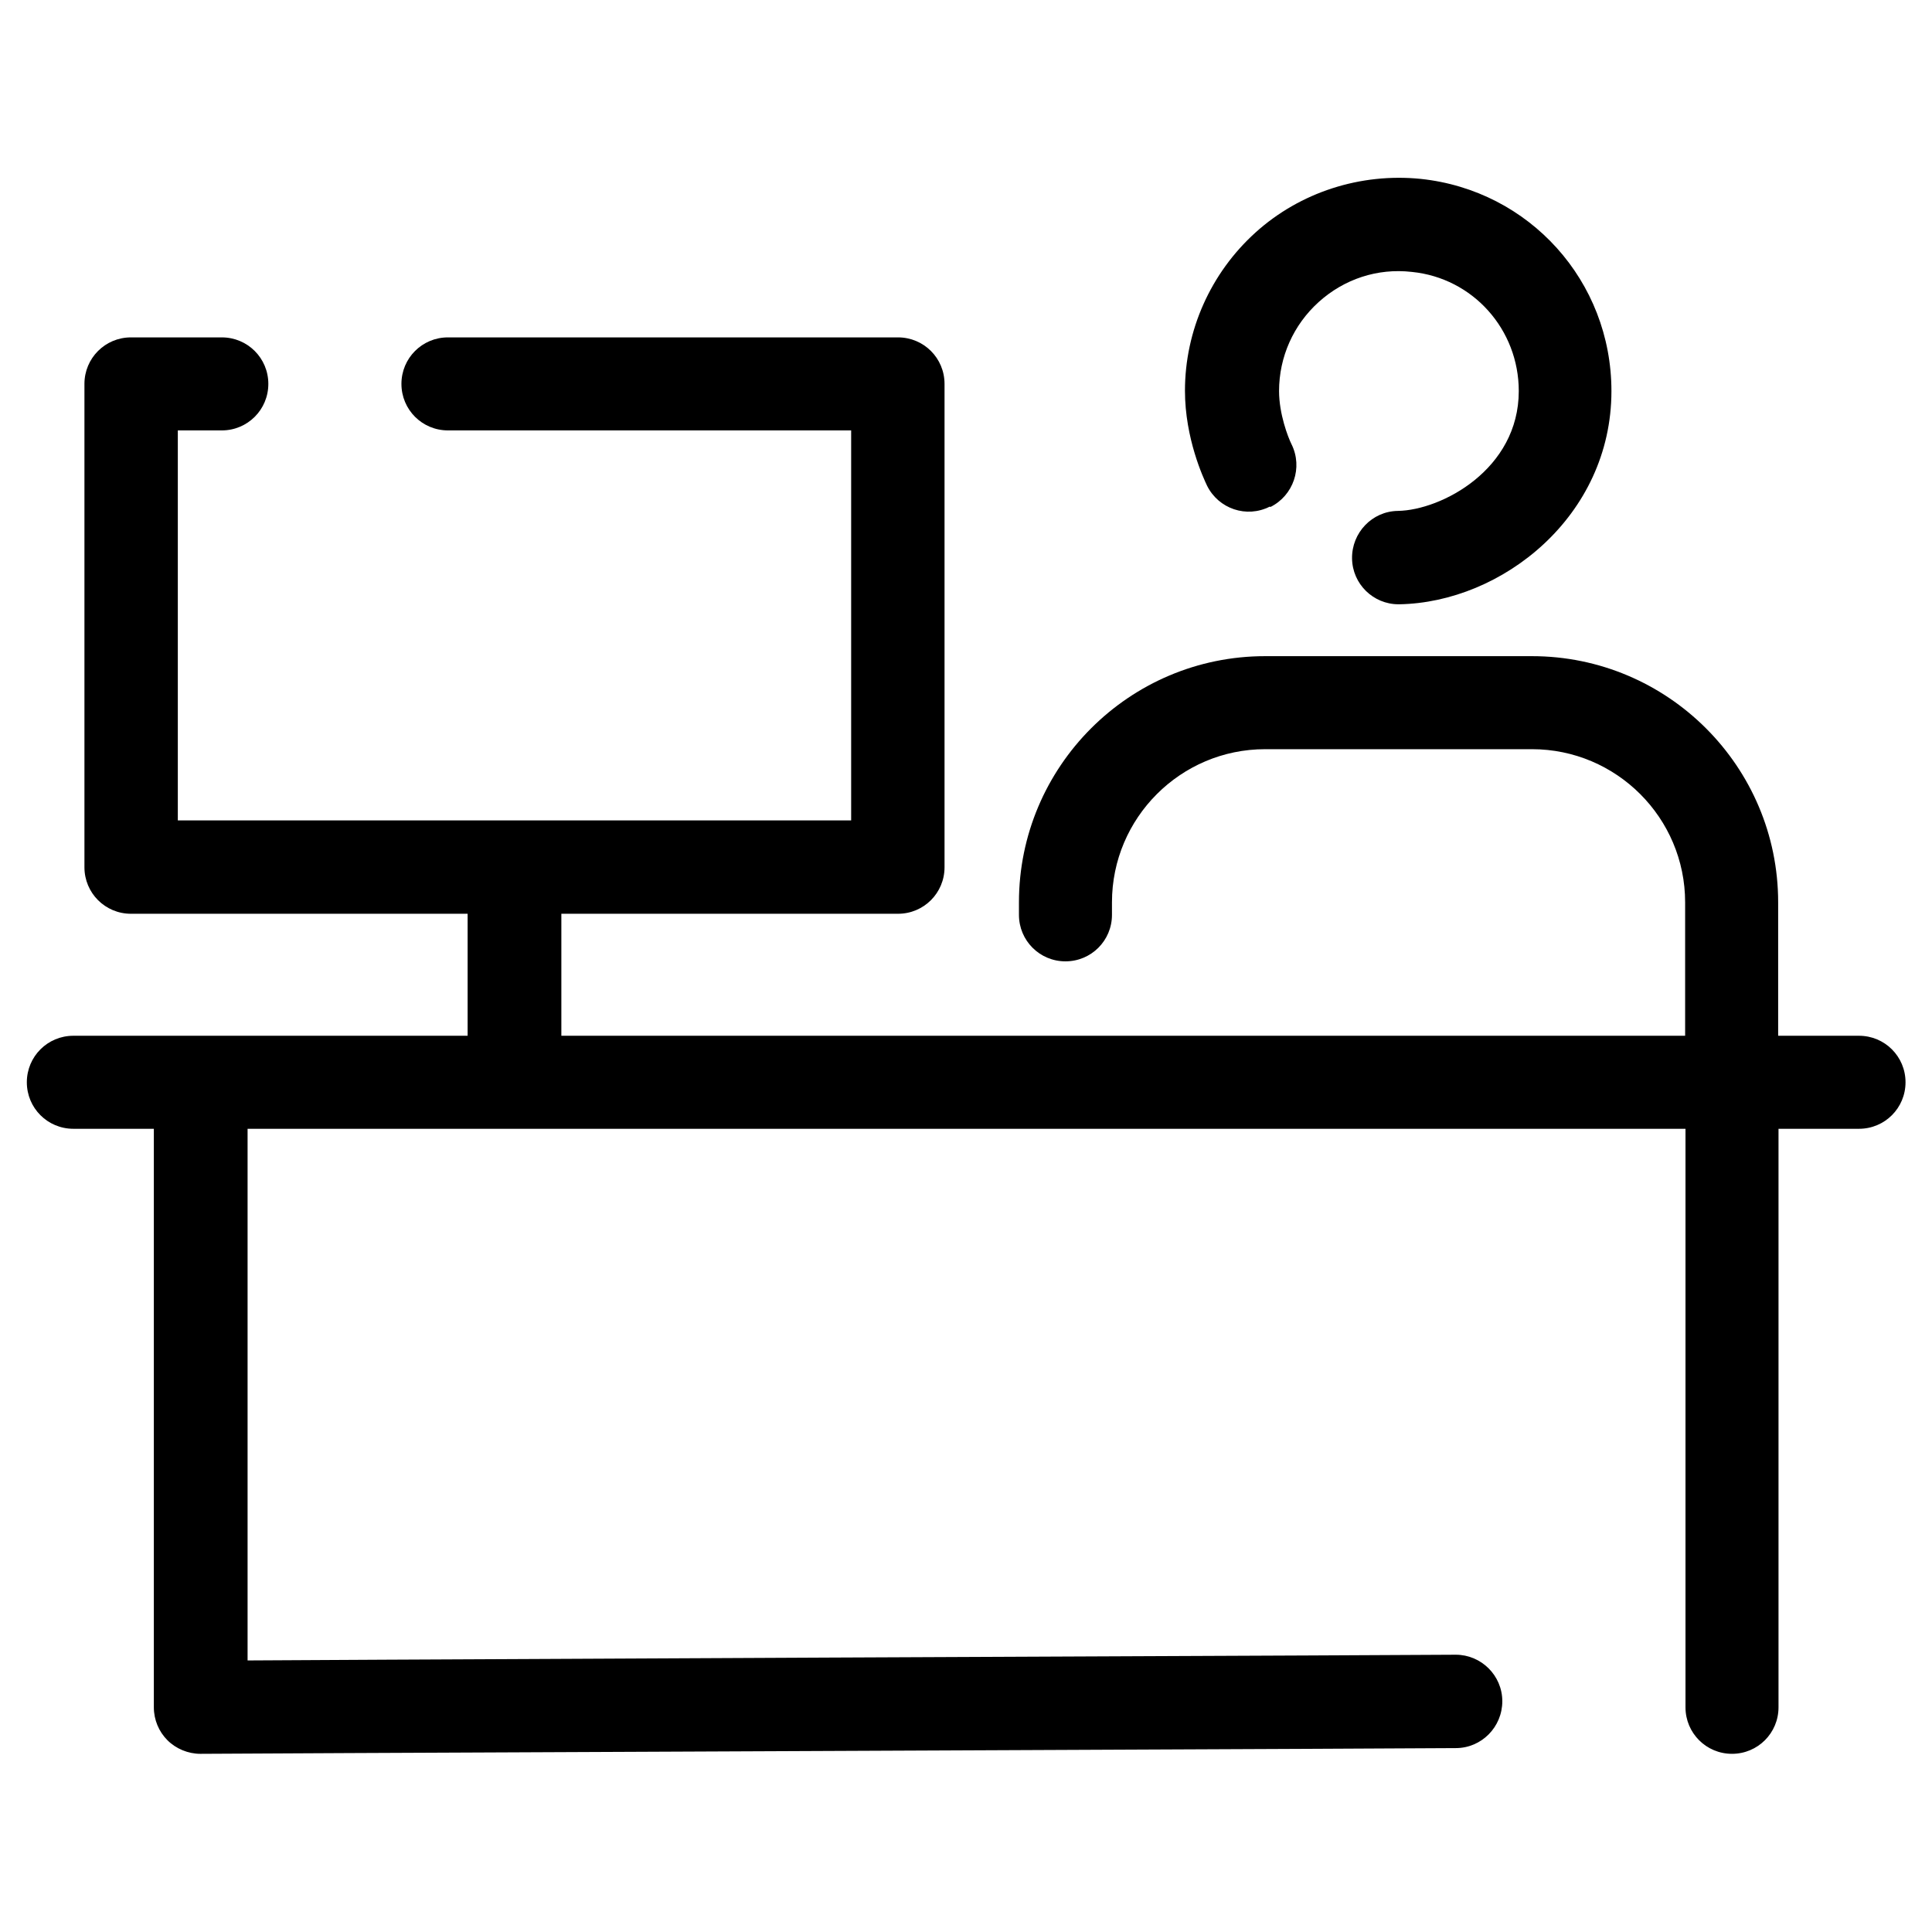
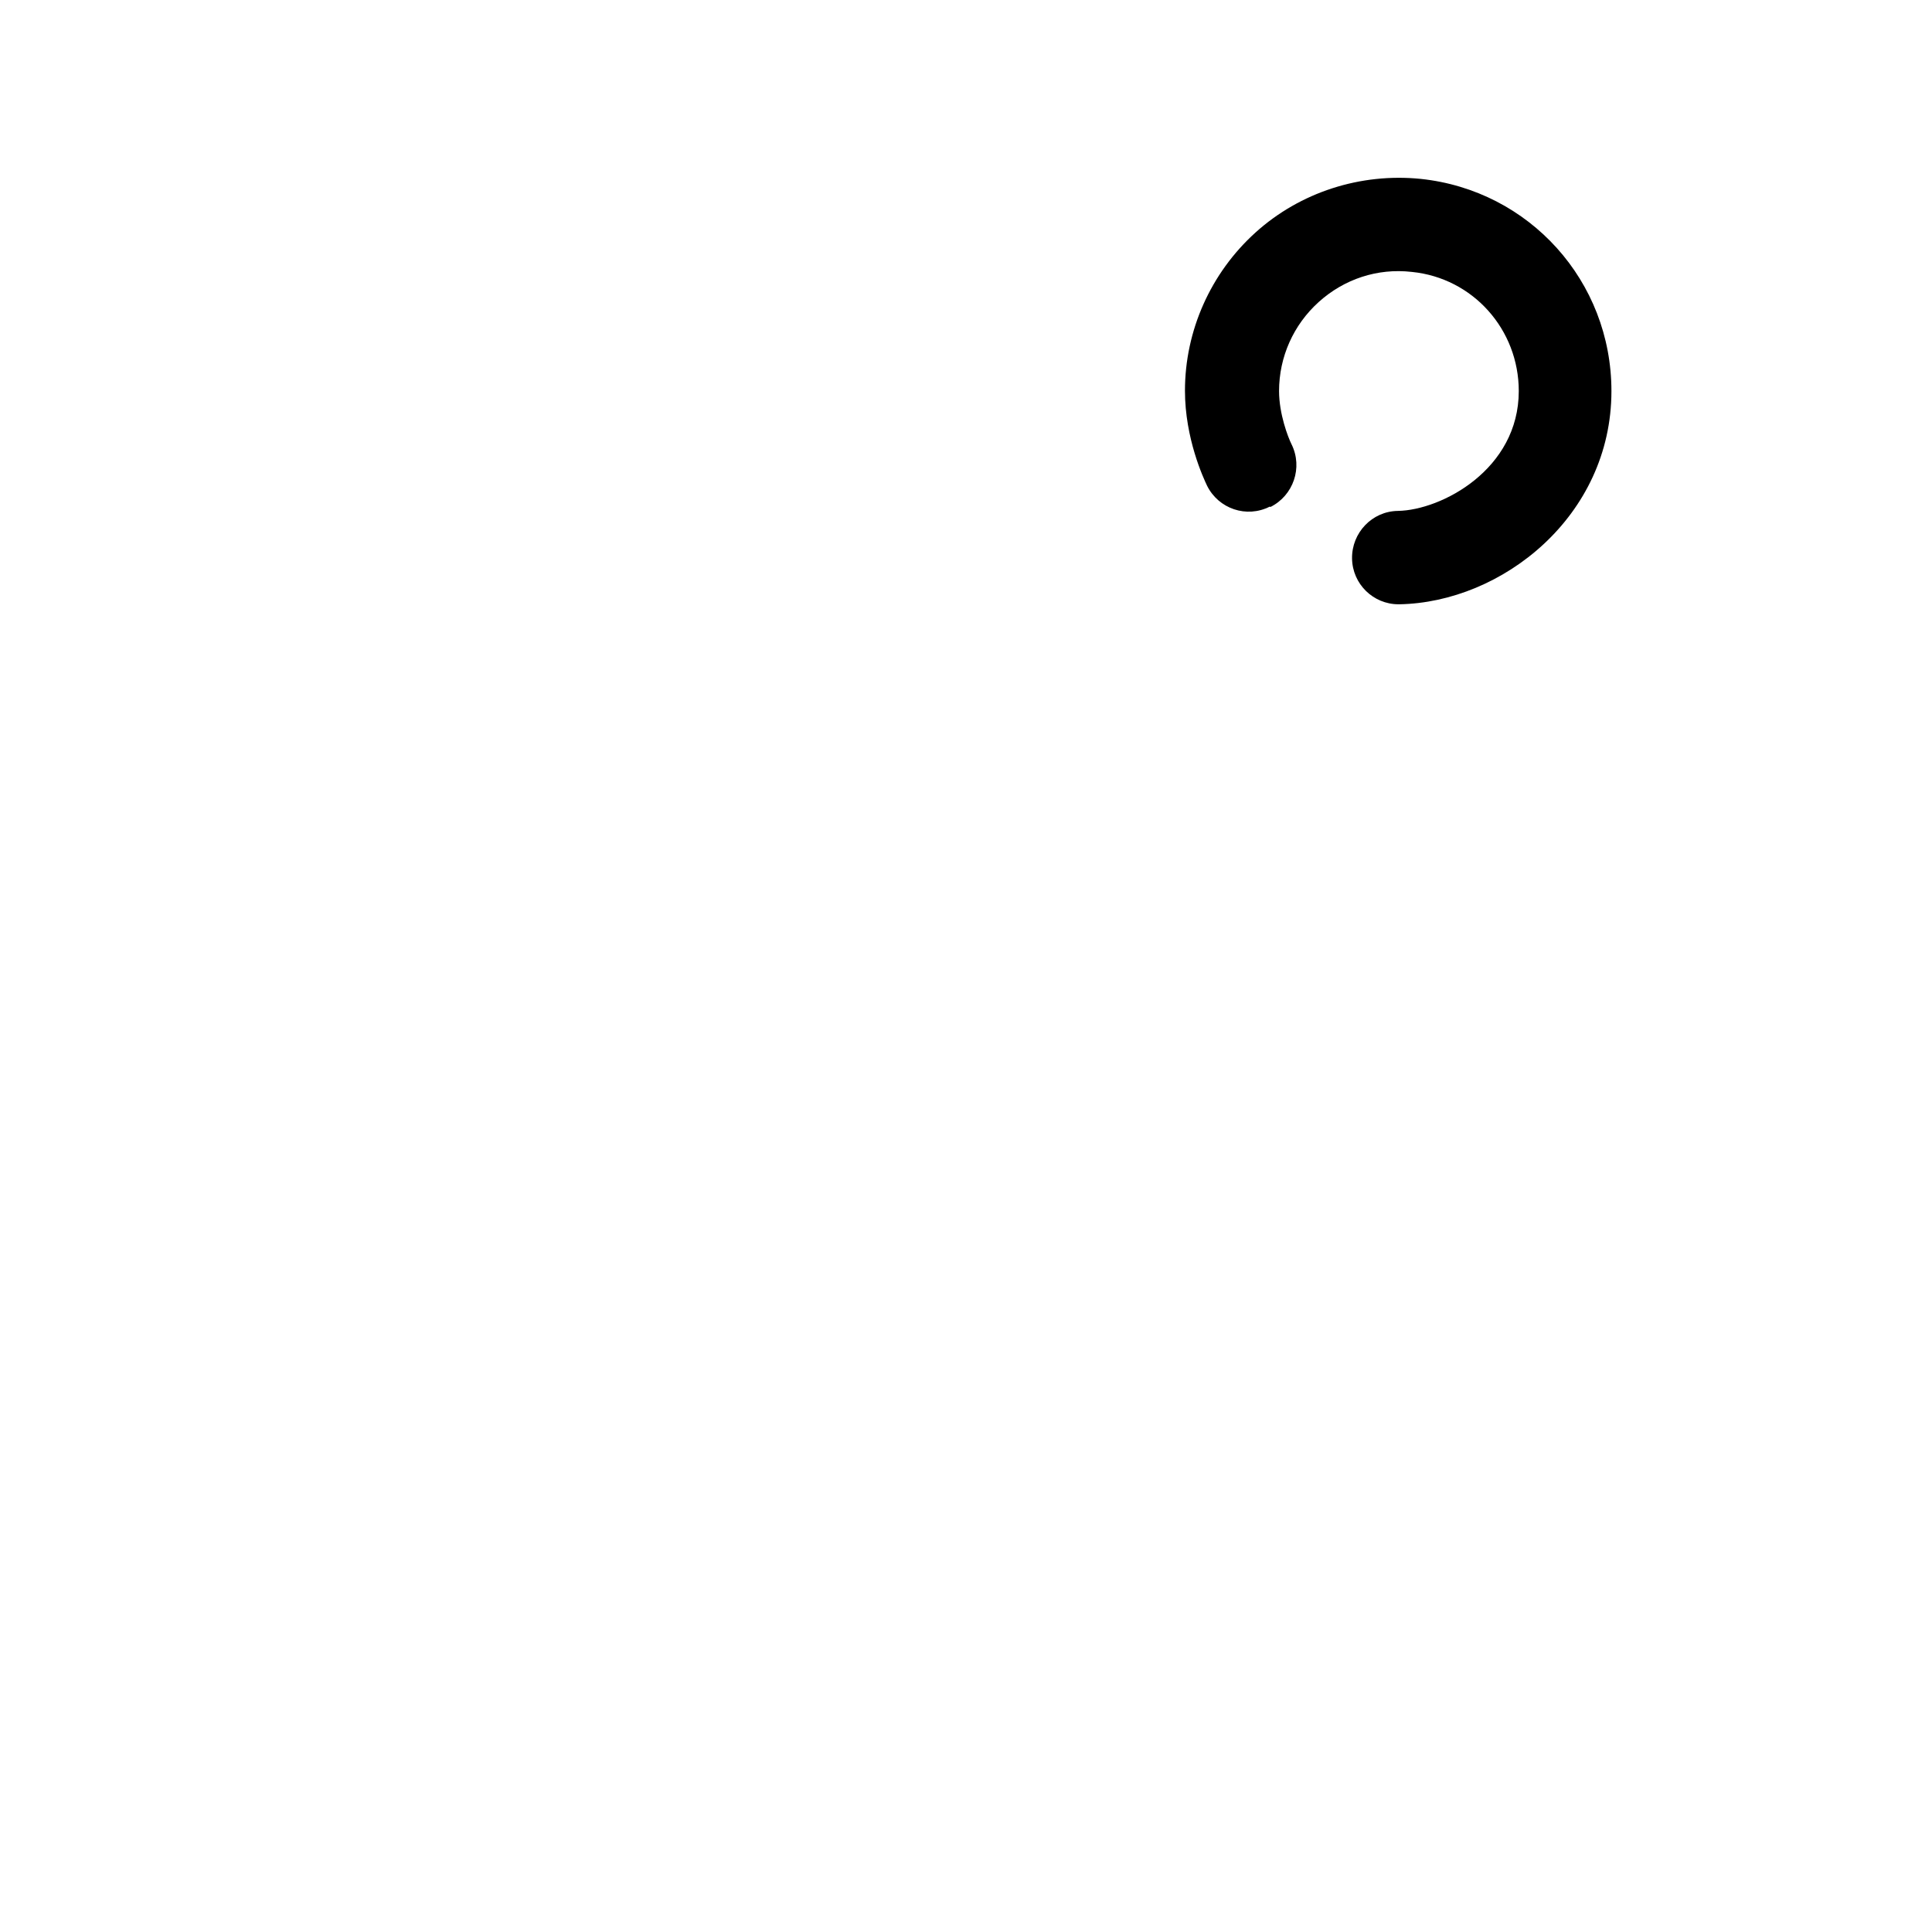
<svg xmlns="http://www.w3.org/2000/svg" id="b" width="54" height="54" viewBox="0 0 54 54">
  <path d="m35.51,14.17c.64-.32.91-1.1.59-1.75-.1-.2-.35-.85-.35-1.49,0-.95.4-1.85,1.11-2.49.71-.64,1.64-.95,2.6-.84,1.71.17,2.99,1.61,2.99,3.33,0,2.19-2.16,3.33-3.38,3.35-.72.01-1.29.61-1.28,1.33.01.71.59,1.28,1.3,1.28,0,0,.02,0,.02,0,2.87-.05,5.93-2.46,5.93-5.96,0-3.07-2.29-5.61-5.33-5.93-1.68-.17-3.37.37-4.62,1.5-1.25,1.13-1.97,2.74-1.97,4.42,0,1.34.52,2.45.62,2.66.32.64,1.1.91,1.75.58Z" />
-   <path d="m51.95,28.95h-2.25v-3.73c0-3.8-3.09-6.88-6.88-6.88h-7.46c-3.8,0-6.88,3.09-6.88,6.88v.35c0,.72.58,1.3,1.3,1.3s1.3-.58,1.3-1.3v-.35c0-2.36,1.92-4.28,4.28-4.28h7.46c2.36,0,4.28,1.92,4.28,4.28v3.73H15.69v-3.41h9.41c.72,0,1.3-.58,1.3-1.3v-13.51c0-.72-.58-1.3-1.3-1.3h-12.58c-.72,0-1.3.58-1.3,1.3s.58,1.3,1.3,1.3h11.27v10.9H4.97v-10.9h1.23c.72,0,1.3-.58,1.3-1.3s-.58-1.3-1.3-1.3h-2.54c-.72,0-1.3.58-1.3,1.3v13.51c0,.72.58,1.3,1.3,1.3h9.41v3.41H2.05c-.72,0-1.3.58-1.3,1.3s.58,1.3,1.3,1.3h2.25v16.17c0,.35.14.68.38.92.24.24.58.38.92.38h0c5.36-.03,11.45-.05,17.54-.08,6.09-.03,12.19-.05,17.55-.08.72,0,1.3-.59,1.3-1.31,0-.72-.59-1.3-1.3-1.3h0c-5.36.03-11.45.05-17.54.08-5.6.03-11.2.05-16.23.08v-14.86h40.19v16.17c0,.72.58,1.3,1.3,1.3h0c.72,0,1.3-.58,1.3-1.3v-16.17h2.25c.72,0,1.3-.58,1.3-1.3s-.58-1.3-1.3-1.3Z" />
</svg>